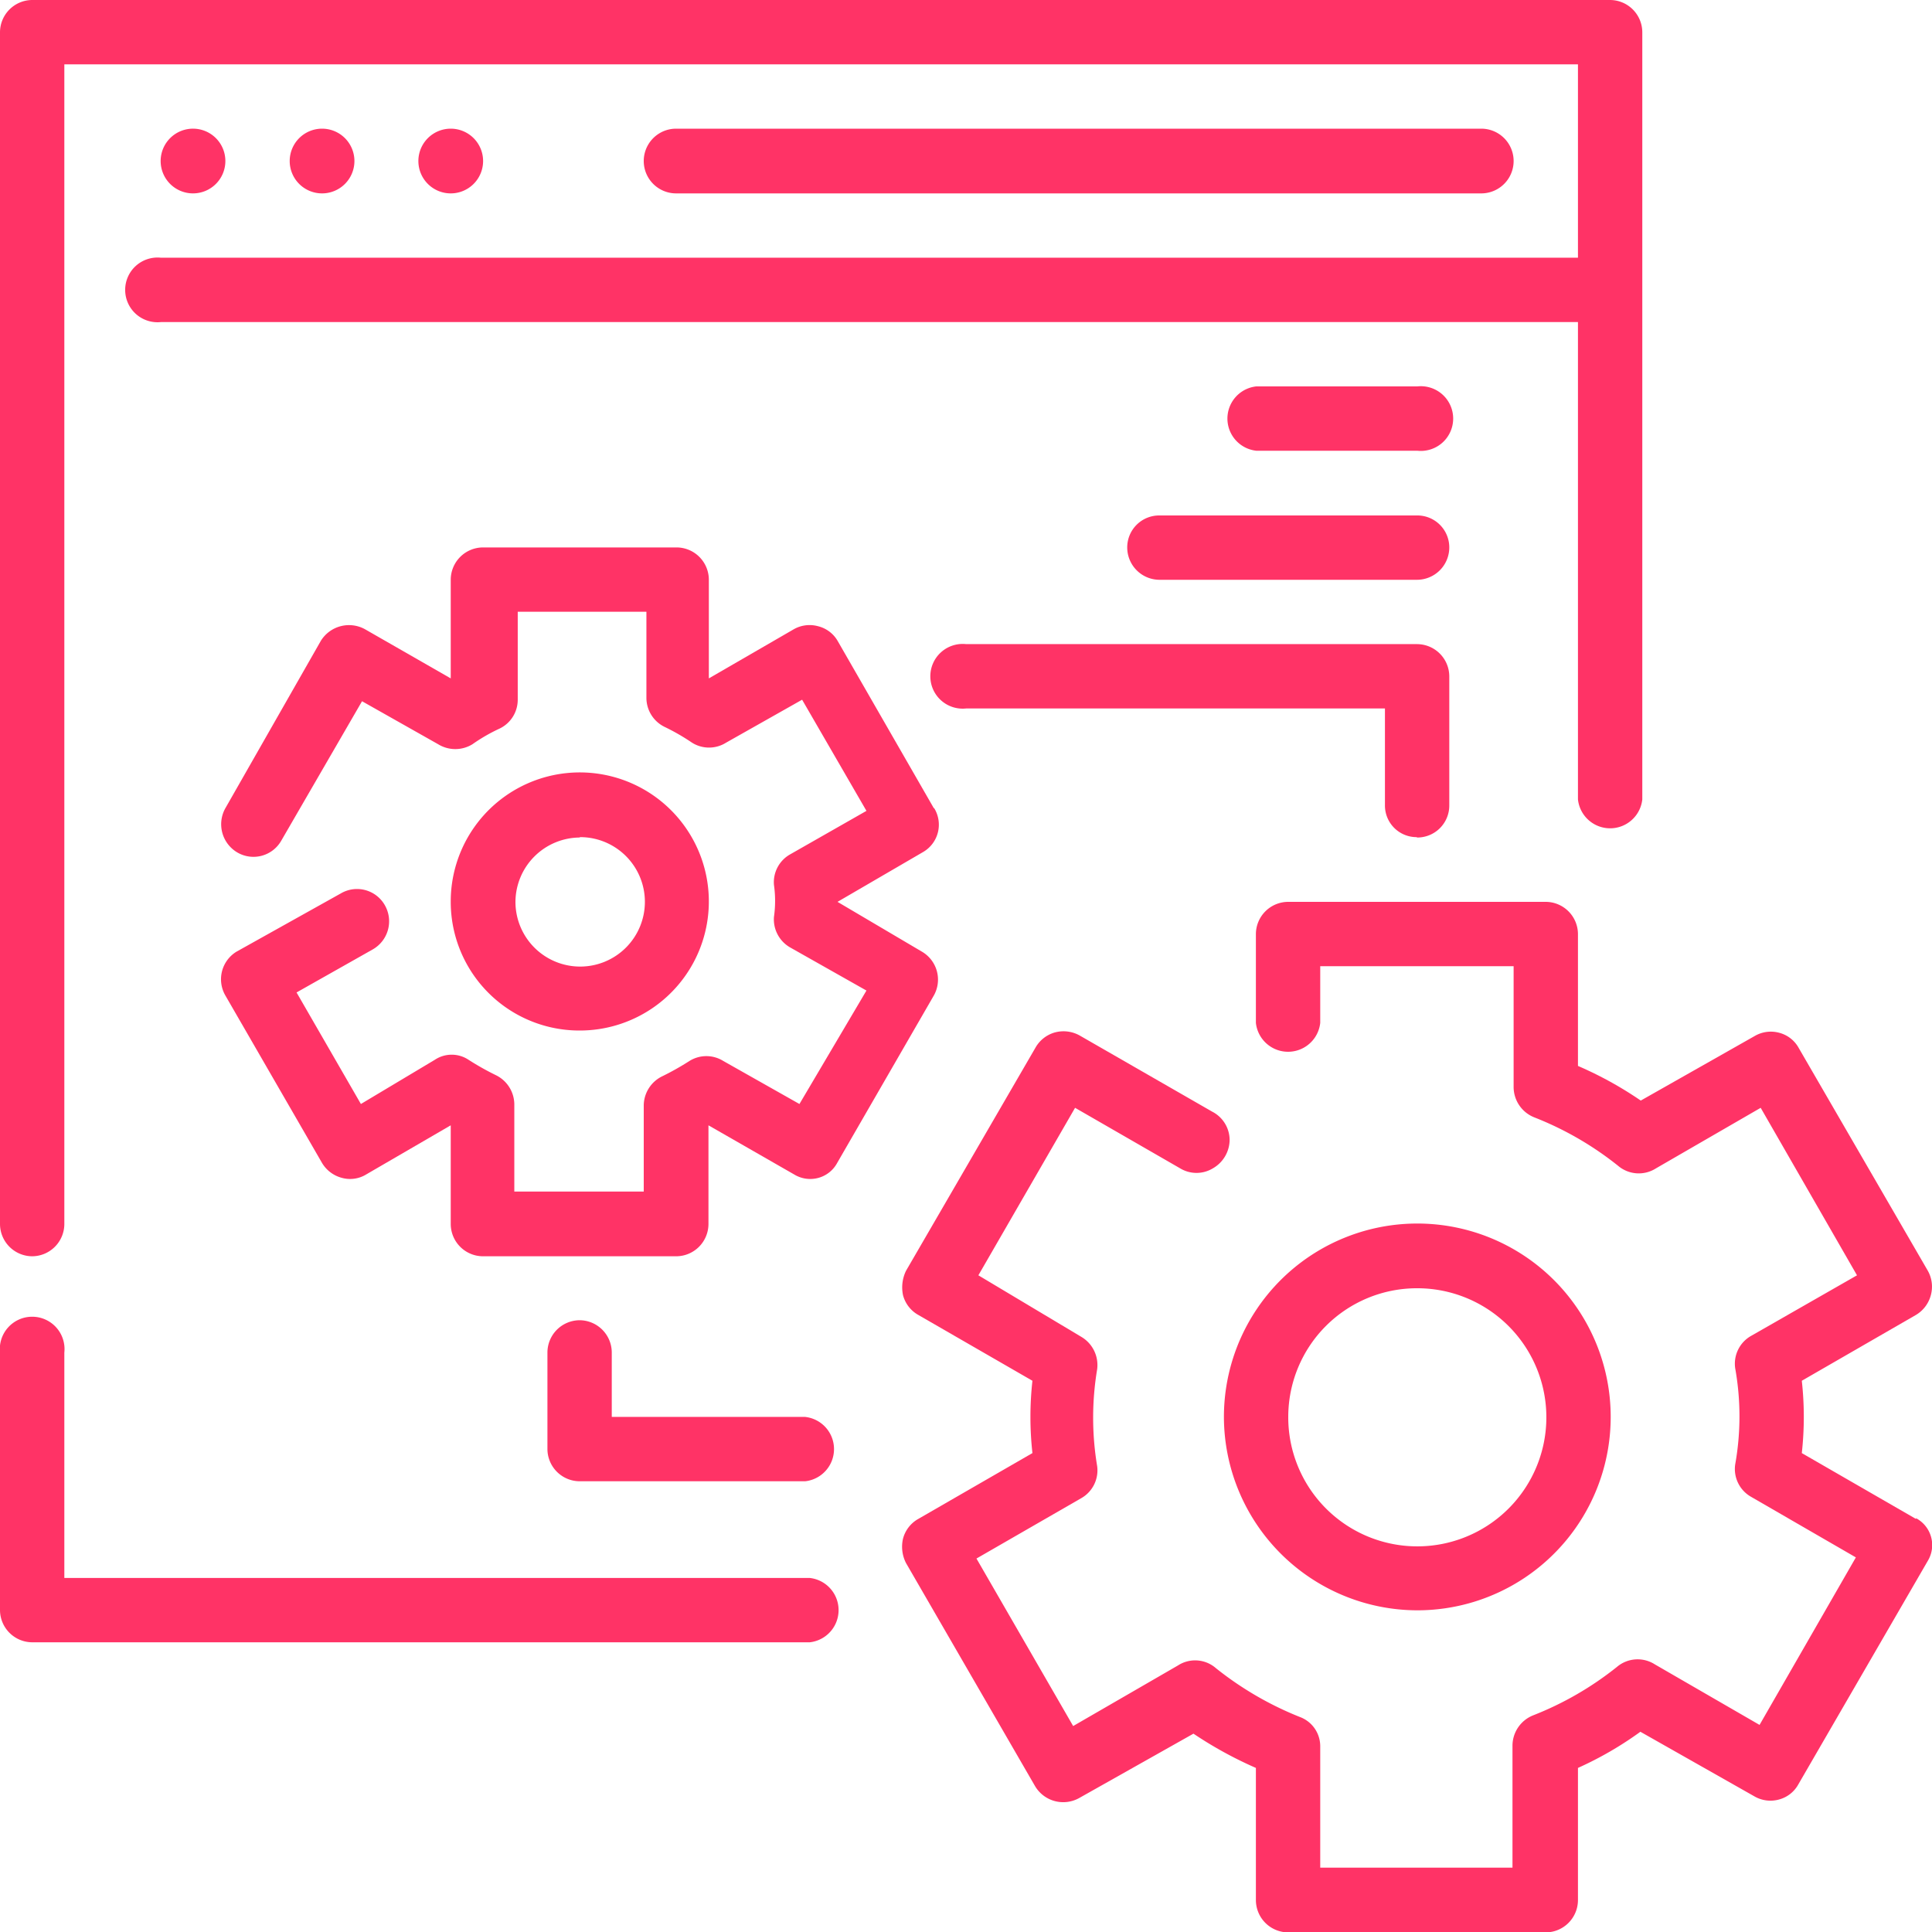
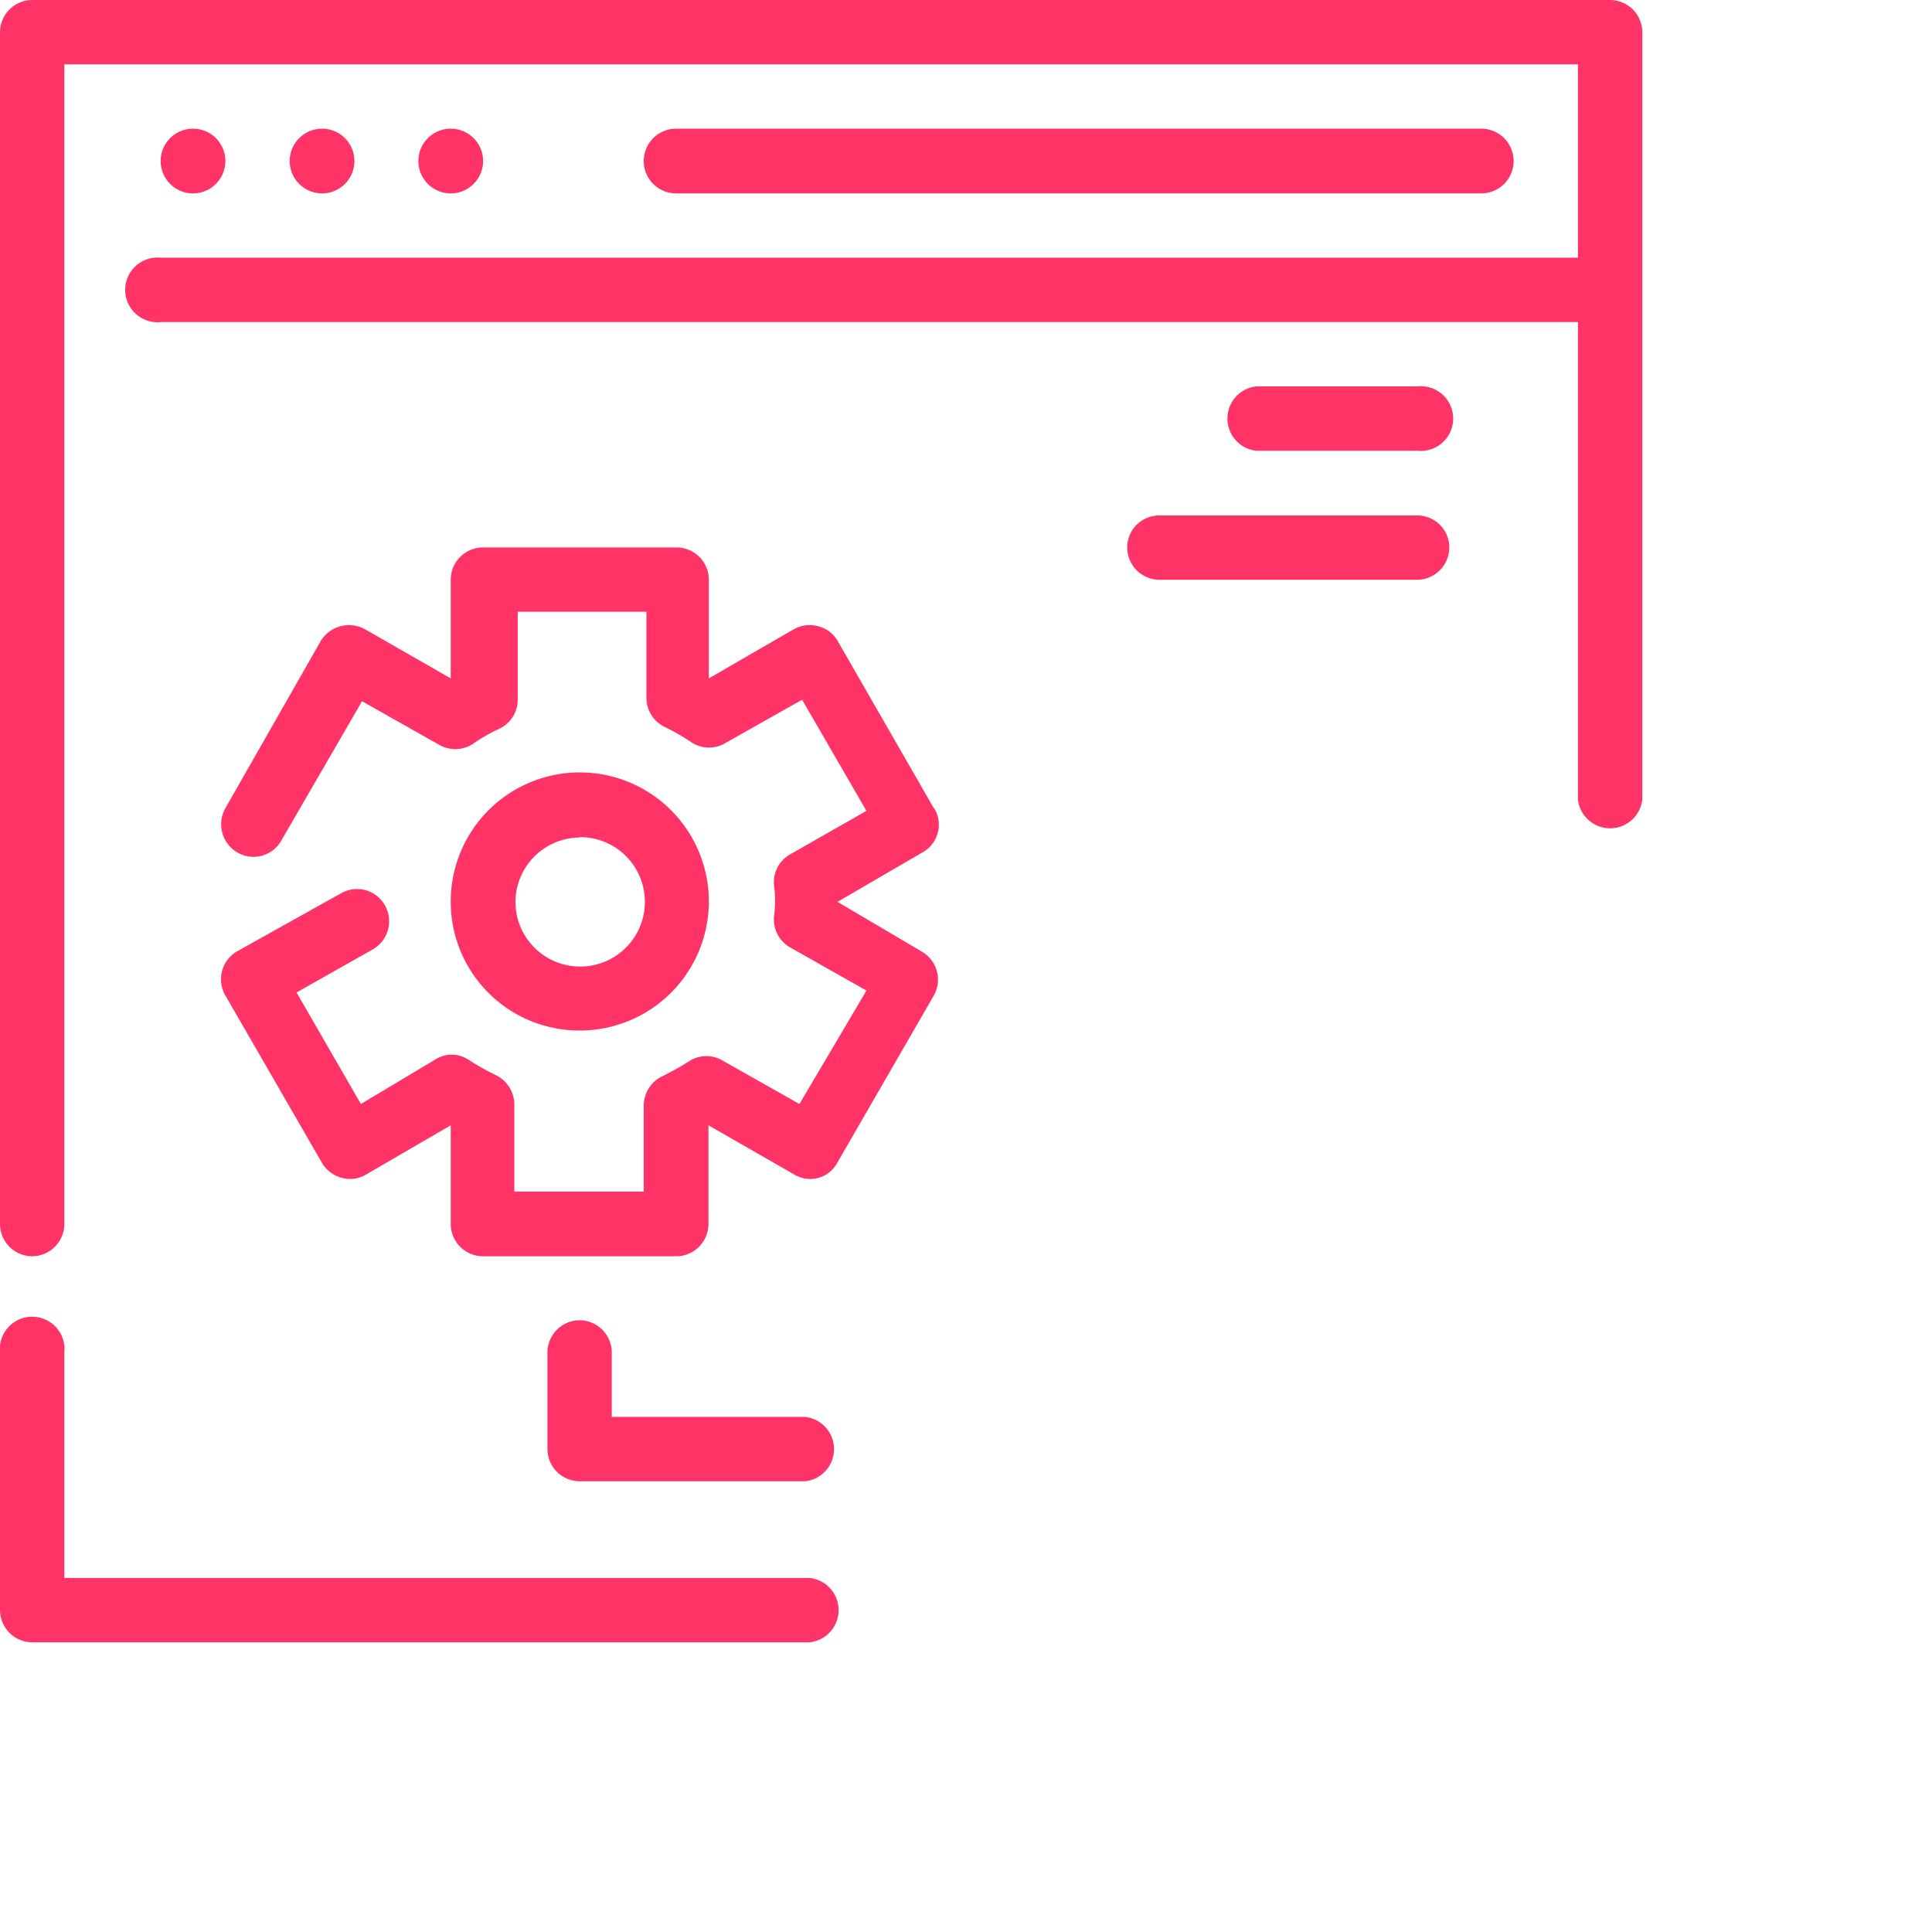
<svg xmlns="http://www.w3.org/2000/svg" viewBox="0 0 50.75 50.76">
  <defs>
    <style>
      .cls-1 {
        fill: #f36;
      }
    </style>
  </defs>
  <g id="Layer_2" data-name="Layer 2">
    <g id="Layer_2-2" data-name="Layer 2">
      <g>
-         <path class="cls-1" d="M50.33,39.9l-3-1.73a8.62,8.62,0,0,0,0-1.9l3-1.73a.86.86,0,0,0,.39-.52.85.85,0,0,0-.08-.64l-3.39-5.85a.82.82,0,0,0-.51-.4.84.84,0,0,0-.64.08l-3,1.7A9.76,9.76,0,0,0,41.45,28V24.53a.85.85,0,0,0-.84-.84H33.84a.85.85,0,0,0-.85.84v2.34a.85.85,0,0,0,1.69,0V25.38h5.08v3.18a.86.86,0,0,0,.54.79,8.47,8.47,0,0,1,2.2,1.27.84.84,0,0,0,1,.07l2.75-1.59,2.53,4.4L46,35.09a.84.84,0,0,0-.42.85,7.17,7.17,0,0,1,0,2.53.84.84,0,0,0,.42.85l2.75,1.59-2.53,4.4-2.75-1.59a.84.84,0,0,0-1,.07,8.47,8.47,0,0,1-2.2,1.27.86.86,0,0,0-.54.79v3.21H34.68V45.88a.82.82,0,0,0-.54-.78,8.67,8.67,0,0,1-2.2-1.28.83.83,0,0,0-1-.07l-2.75,1.59-2.54-4.4,2.76-1.59a.84.84,0,0,0,.41-.84,7.73,7.73,0,0,1,0-2.54.86.86,0,0,0-.41-.85L25.7,33.5l2.54-4.4L31,30.69a.83.83,0,0,0,.86,0,.87.87,0,0,0,.44-.75.84.84,0,0,0-.46-.74l-3.48-2a.87.87,0,0,0-.65-.08.85.85,0,0,0-.51.4L23.8,33.38a1,1,0,0,0-.08.64.84.84,0,0,0,.4.52l3,1.73a8.62,8.62,0,0,0,0,1.9l-3,1.73a.84.84,0,0,0-.4.52.94.94,0,0,0,.08.64l3.39,5.86a.86.86,0,0,0,1.16.31l3-1.69a10.46,10.46,0,0,0,1.64.9v3.47a.85.85,0,0,0,.85.85h6.77a.85.85,0,0,0,.84-.85V46.44a9.22,9.22,0,0,0,1.64-.95l3,1.7a.84.84,0,0,0,.64.08.82.82,0,0,0,.51-.4L50.64,41a.8.8,0,0,0-.31-1.12Z" />
-         <path class="cls-1" d="M37.22,42.3a5.08,5.08,0,1,0-5.07-5.08,5.09,5.09,0,0,0,5.07,5.08Zm0-8.46a3.39,3.39,0,1,1-3.38,3.38,3.38,3.38,0,0,1,3.38-3.38Z" />
        <path class="cls-1" d="M.85,33a.85.85,0,0,0,.84-.84V1.69H41.45V6.77H4.23a.85.85,0,1,0,0,1.69H41.45V21a.85.85,0,0,0,1.69,0V.85A.85.85,0,0,0,42.3,0H.85A.85.85,0,0,0,0,.85v31.3A.85.85,0,0,0,.85,33Z" />
        <path class="cls-1" d="M21.27,41.45H1.69V35.53a.85.85,0,1,0-1.69,0V42.3a.85.85,0,0,0,.85.84H21.27a.85.85,0,0,0,0-1.69Z" />
        <path class="cls-1" d="M24.53,21.23,22,16.83a.82.82,0,0,0-.51-.38.84.84,0,0,0-.64.08l-2.23,1.29V15.23a.85.85,0,0,0-.85-.85H12.69a.85.85,0,0,0-.85.85v2.59L9.59,16.53a.87.87,0,0,0-1.16.3l-2.51,4.4a.86.86,0,0,0,.31,1.16.84.84,0,0,0,1.16-.31l2.12-3.66,2,1.13a.86.86,0,0,0,.9,0,4.52,4.52,0,0,1,.71-.41.84.84,0,0,0,.48-.76V16.07h3.38v2.27a.85.85,0,0,0,.49.76,5.66,5.66,0,0,1,.71.41.84.84,0,0,0,.89,0l2-1.13,1.69,2.92-2,1.14a.84.84,0,0,0-.43.8,3,3,0,0,1,0,.85.85.85,0,0,0,.43.8l2,1.13L21,29l-2-1.13a.84.84,0,0,0-.89,0,7.14,7.14,0,0,1-.71.4.86.86,0,0,0-.49.76V31.3h-3.4V29a.86.86,0,0,0-.49-.76,7.14,7.14,0,0,1-.71-.4.8.8,0,0,0-.89,0L9.48,29,7.79,26.07l2-1.13a.85.85,0,0,0,.32-1.16.84.84,0,0,0-1.16-.31L6.21,25a.85.85,0,0,0-.29,1.15l2.54,4.4a.86.86,0,0,0,.52.39.81.81,0,0,0,.64-.09l2.22-1.29v2.6a.85.85,0,0,0,.85.84h5.07a.85.85,0,0,0,.85-.84v-2.6l2.25,1.29a.81.81,0,0,0,.64.09.8.8,0,0,0,.49-.39l2.54-4.4A.85.85,0,0,0,24.22,25L22,23.69l2.25-1.31a.83.83,0,0,0,.29-1.15Z" />
        <path class="cls-1" d="M15.23,27.07a3.39,3.39,0,1,0-3.39-3.38,3.38,3.38,0,0,0,3.39,3.38Zm0-5.08a1.7,1.7,0,1,1-1.69,1.7A1.7,1.7,0,0,1,15.23,22Z" />
        <path class="cls-1" d="M5.92,4.23a.85.85,0,1,1-.84-.85.85.85,0,0,1,.84.85Z" />
        <path class="cls-1" d="M9.31,4.23a.85.85,0,1,1-.85-.85.85.85,0,0,1,.85.85Z" />
        <path class="cls-1" d="M12.69,4.23a.85.85,0,1,1-.85-.85.85.85,0,0,1,.85.85Z" />
        <path class="cls-1" d="M38.91,5.08a.85.85,0,1,0,0-1.7H17.76a.85.85,0,0,0,0,1.7Z" />
        <path class="cls-1" d="M15.23,34.68a.85.85,0,0,0-.85.85v2.54a.85.85,0,0,0,.85.84h5.92a.85.85,0,0,0,0-1.69H16.07V35.53a.85.85,0,0,0-.84-.85Z" />
-         <path class="cls-1" d="M37.22,22a.84.84,0,0,0,.85-.84V17.76a.85.85,0,0,0-.85-.84H25.38a.85.85,0,1,0,0,1.69h11v2.54a.83.83,0,0,0,.84.84Z" />
        <path class="cls-1" d="M37.22,10.15H33a.85.85,0,0,0,0,1.69h4.23a.85.85,0,1,0,0-1.69Z" />
        <path class="cls-1" d="M37.22,13.54H30.45a.84.84,0,0,0-.84.84.85.85,0,0,0,.84.85h6.77a.85.85,0,0,0,.85-.85.84.84,0,0,0-.85-.84Z" />
      </g>
    </g>
  </g>
</svg>